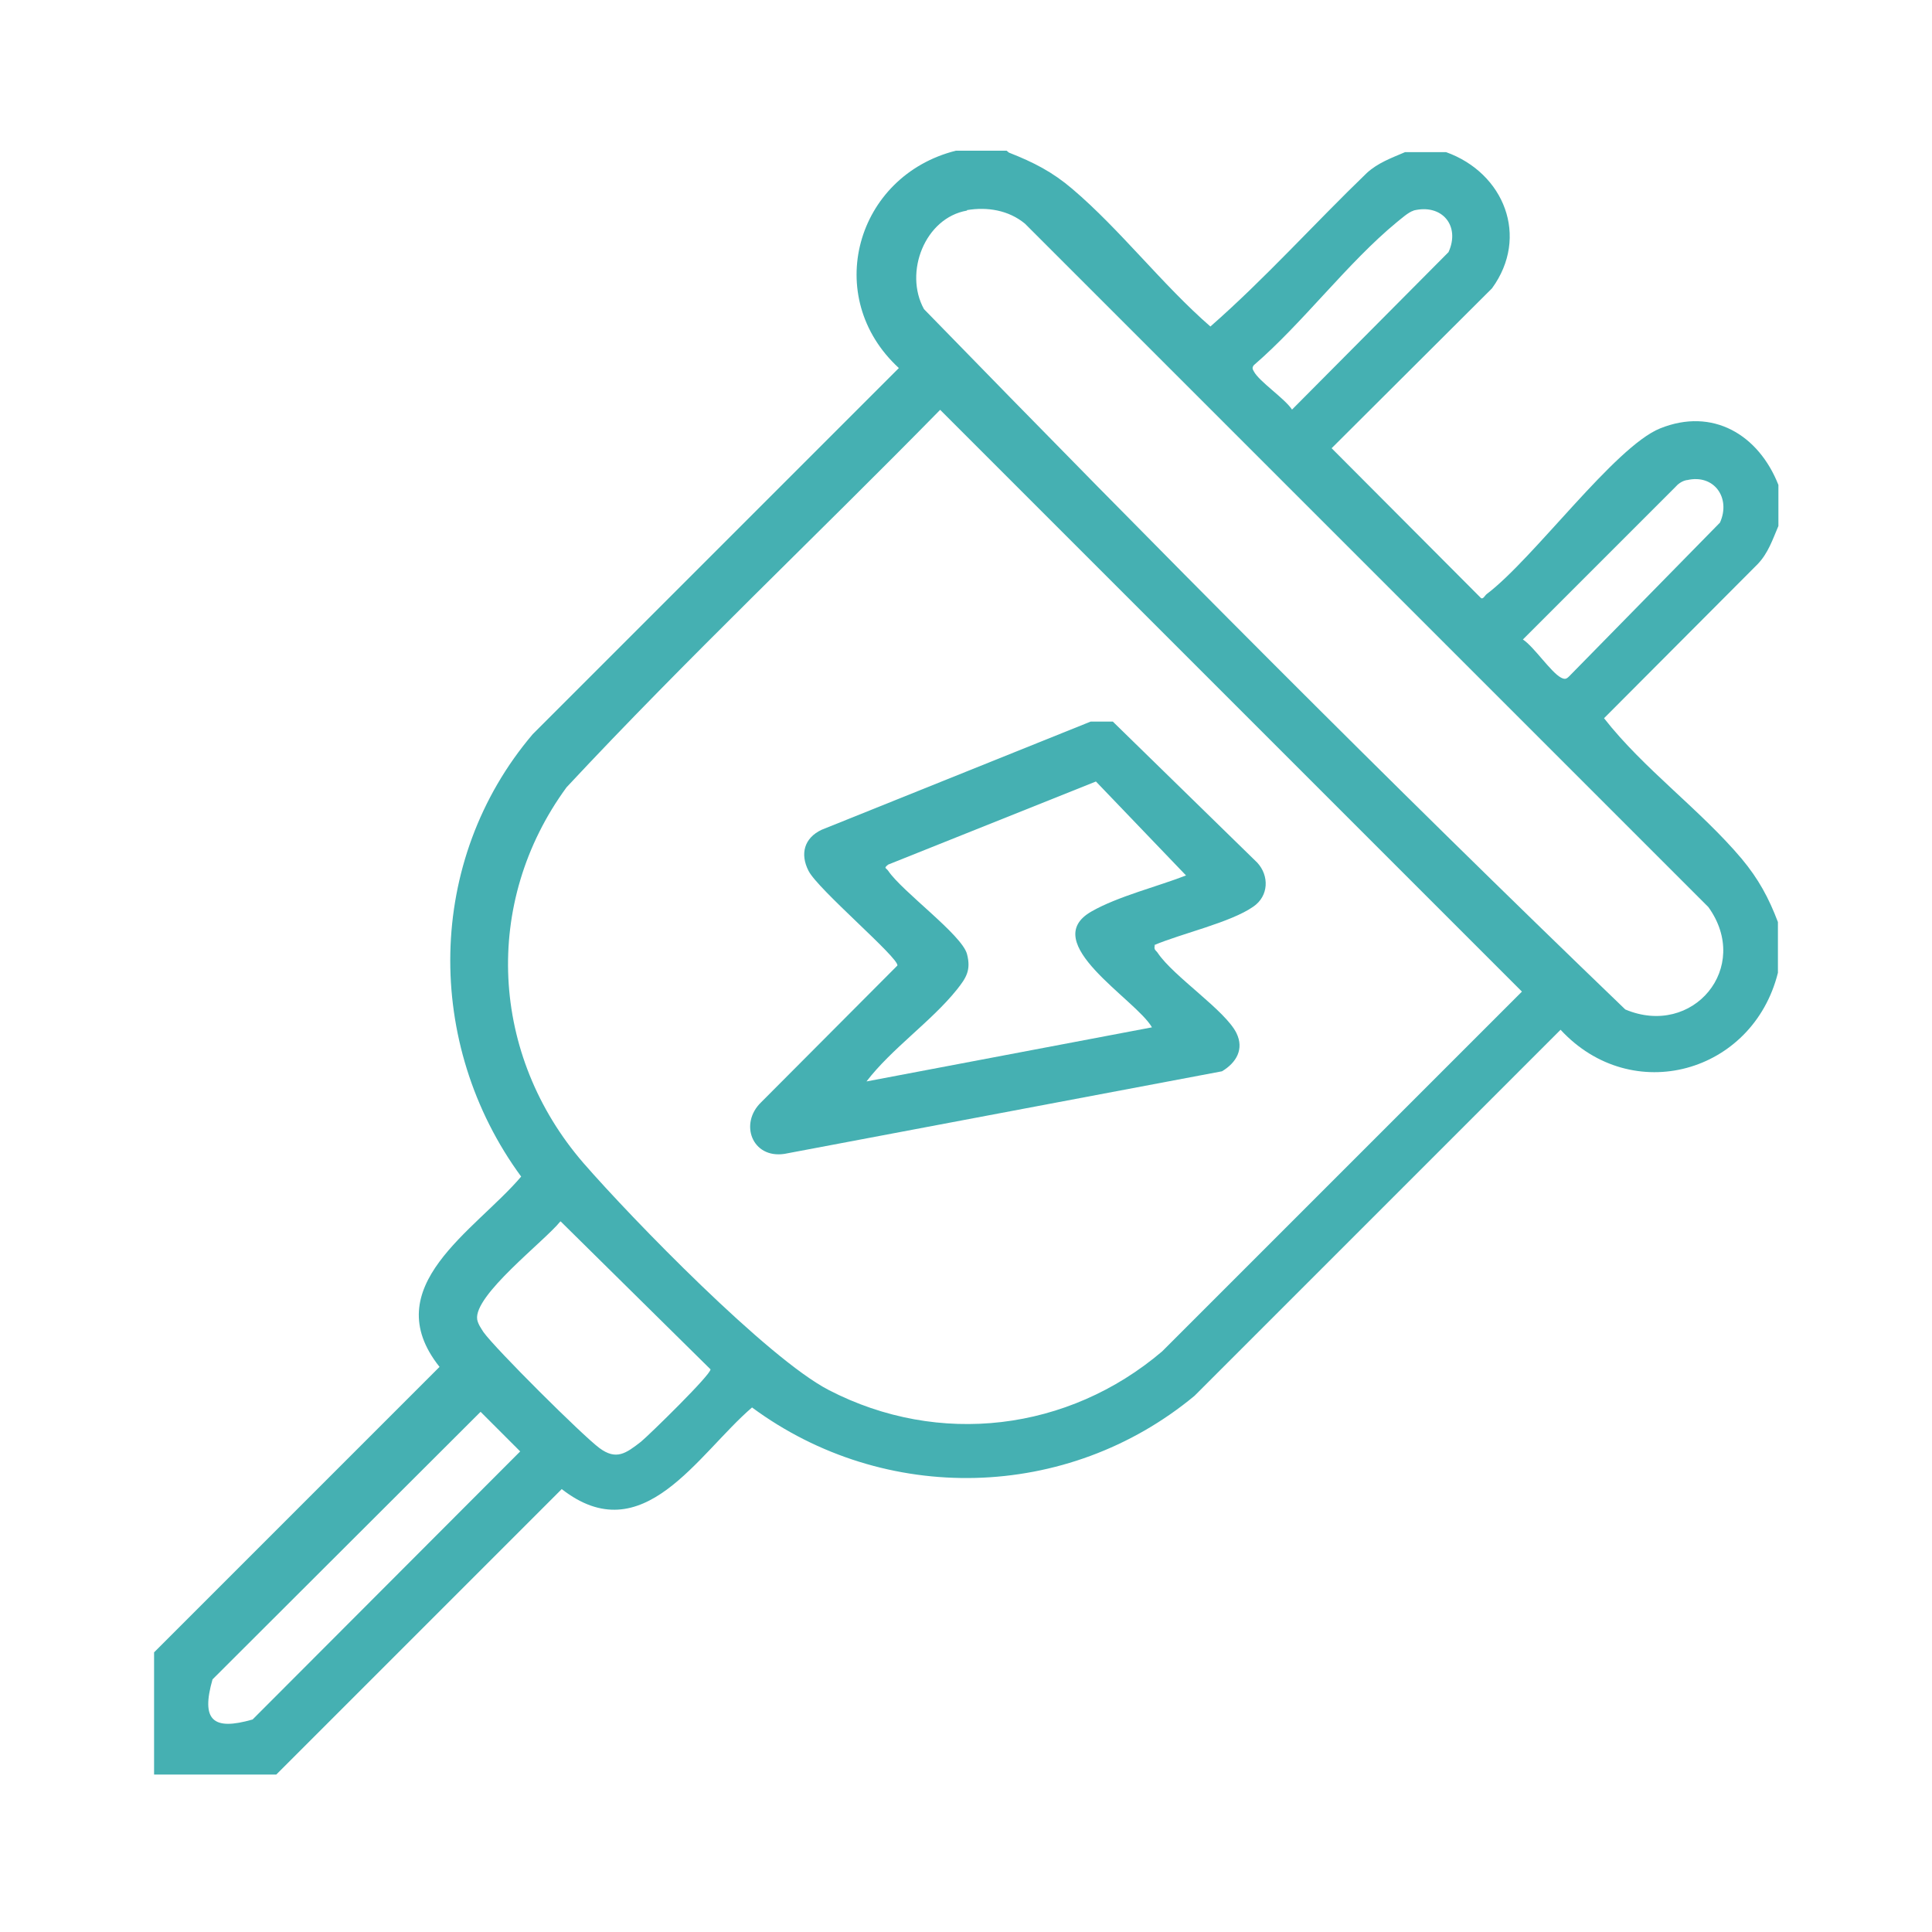
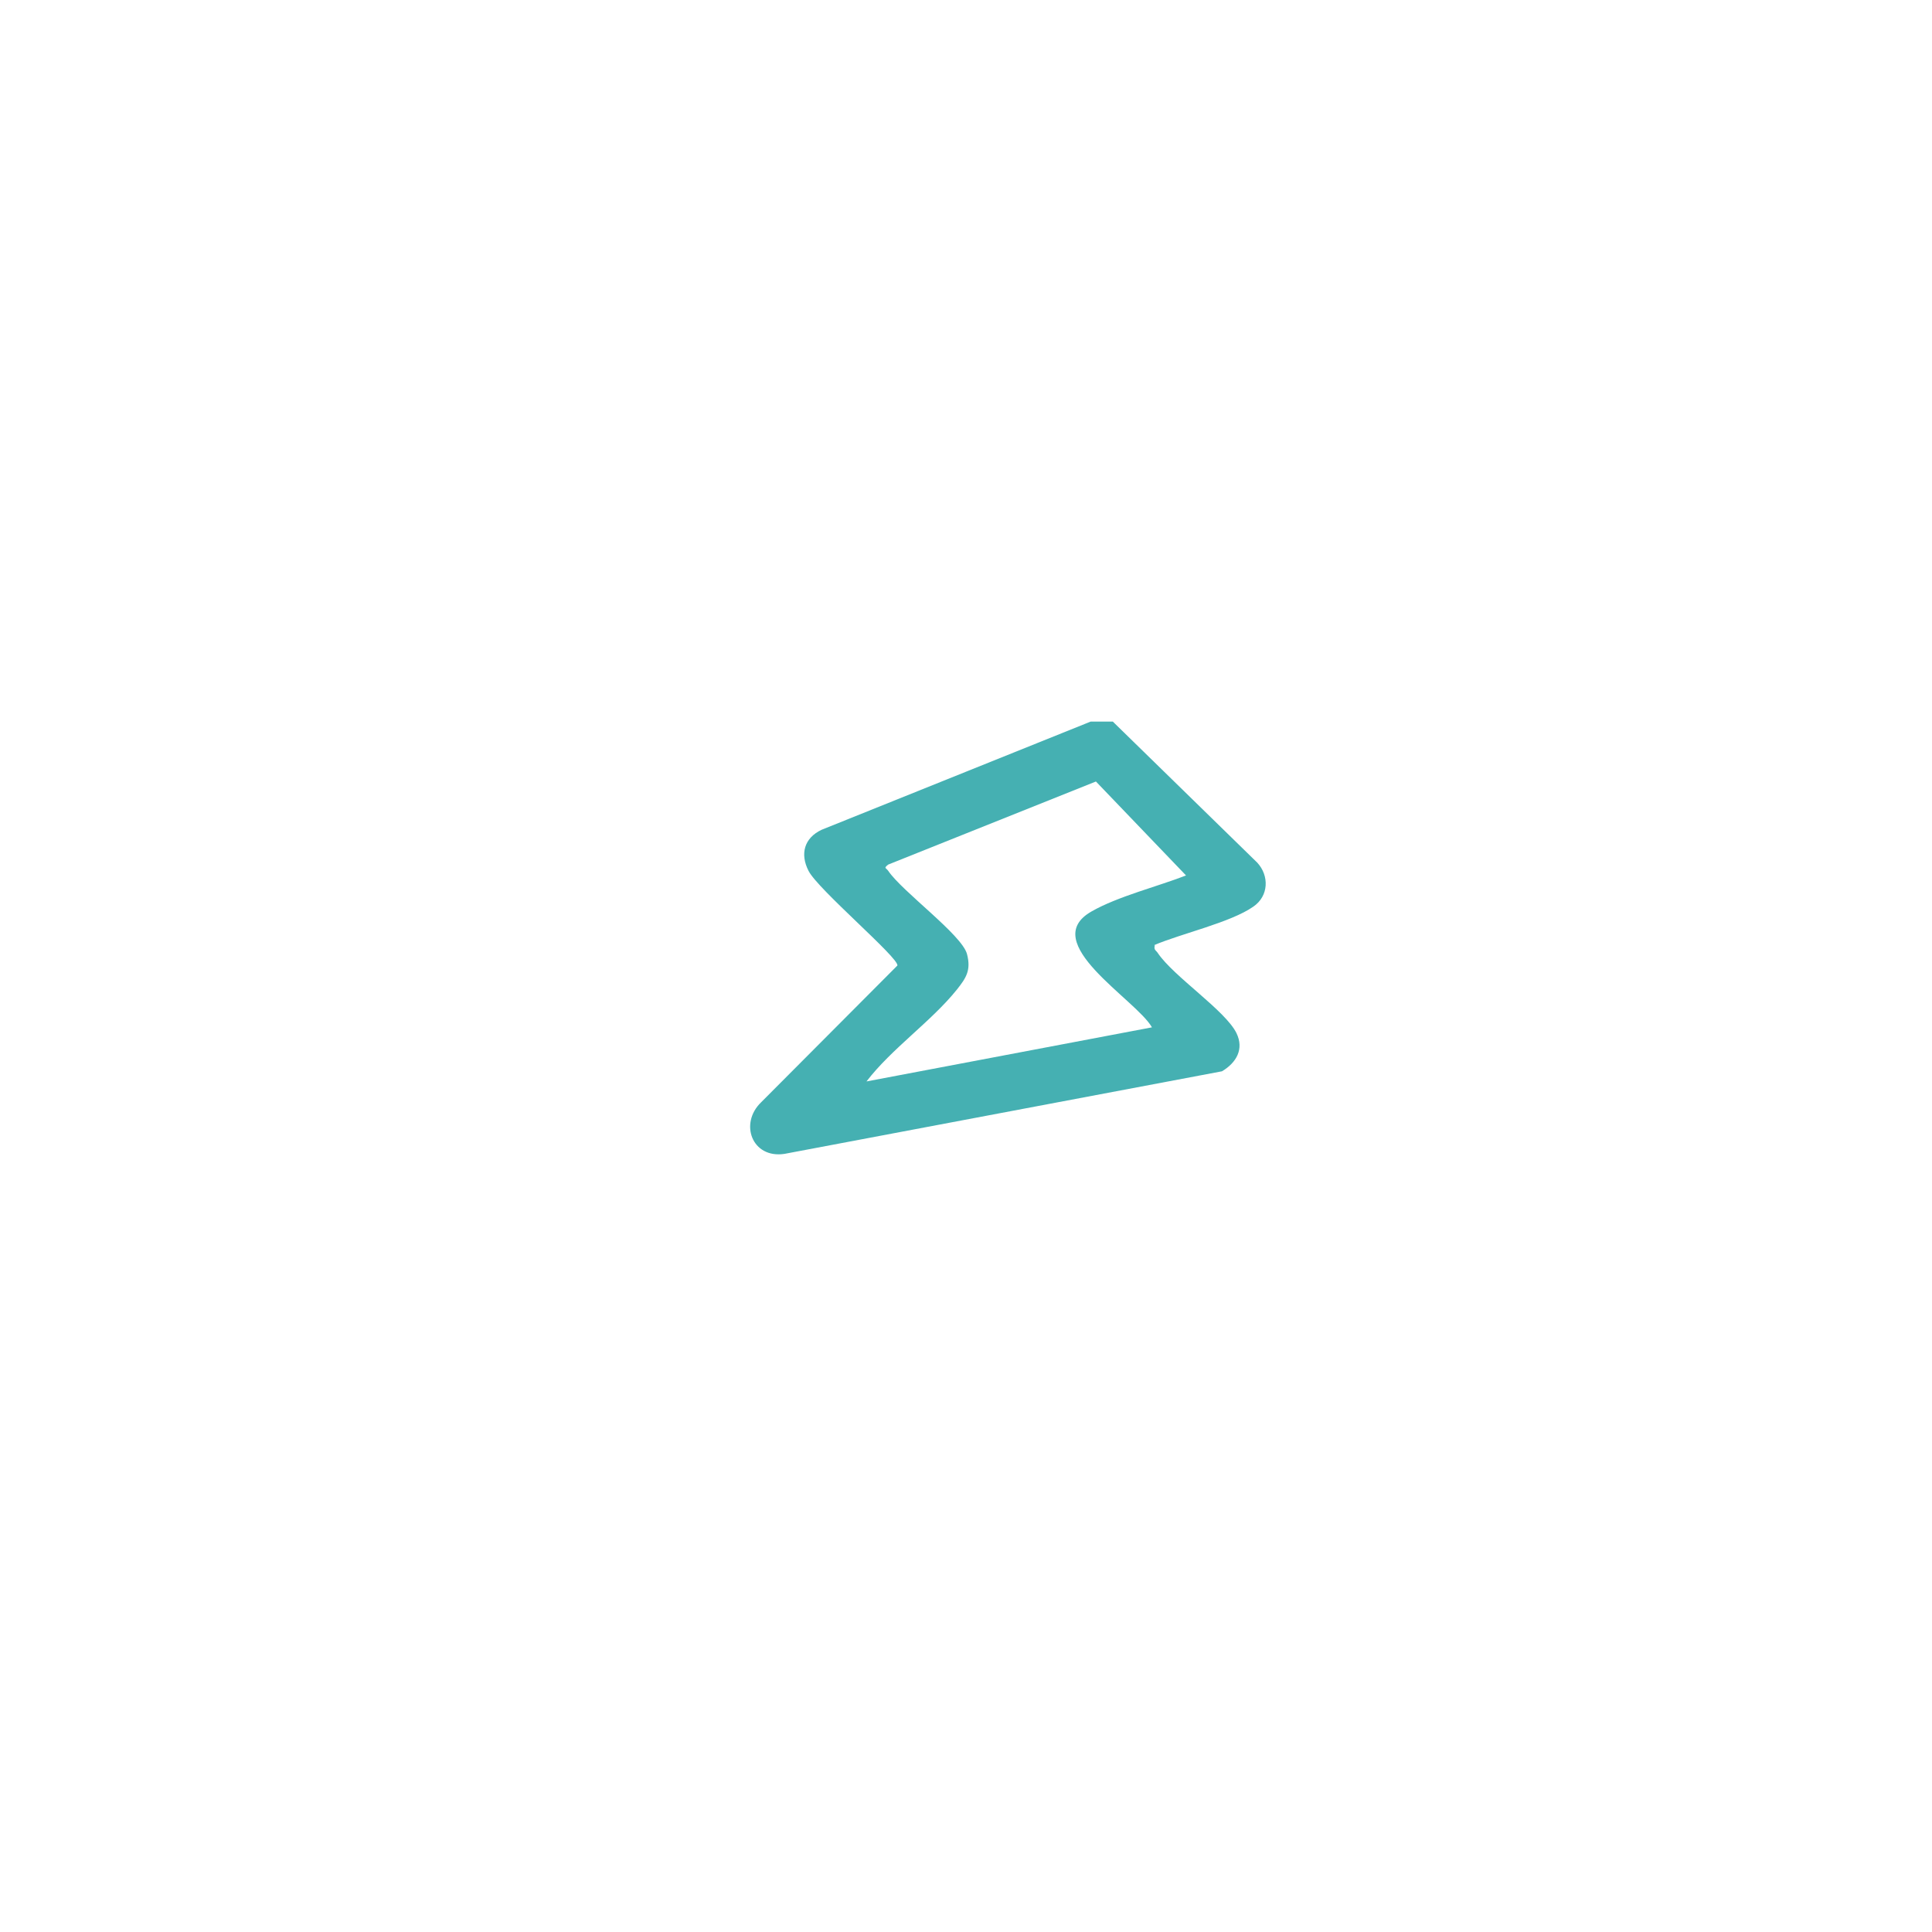
<svg xmlns="http://www.w3.org/2000/svg" id="Capa_1" data-name="Capa 1" viewBox="0 0 40 40">
  <defs>
    <style>
      .cls-1 {
        fill: #45b0b2;
      }
    </style>
  </defs>
-   <path class="cls-1" d="M20.89,3.16c.51.2.9.4,1.31.75.99.84,1.87,1.99,2.86,2.85,1.13-.99,2.15-2.13,3.24-3.18.23-.21.51-.31.79-.43h.85c1.2.43,1.73,1.75.95,2.82l-3.32,3.31,3.08,3.09c.05.06.09-.04.13-.07.97-.73,2.65-3.05,3.59-3.43,1.09-.44,2.04.13,2.45,1.17v.85c-.12.28-.21.56-.43.79l-3.18,3.19c.82,1.05,1.99,1.89,2.85,2.91.35.42.56.81.75,1.31v1.05c-.52,2.08-3.02,2.78-4.5,1.18l-7.58,7.58c-2.63,2.18-6.41,2.27-9.16.24-1.13.97-2.26,3-3.94,1.69l-5.91,5.91h-2.53v-2.53l5.91-5.91c-1.32-1.66.74-2.82,1.69-3.94-2.01-2.74-1.98-6.55.24-9.16l7.58-7.58c-1.6-1.47-.89-3.98,1.18-4.5h1.05ZM20.02,4.36c-.87.15-1.31,1.28-.89,2.04,4.76,4.89,9.6,9.77,14.52,14.5,1.4.59,2.62-.87,1.72-2.12l-14.15-14.15c-.34-.28-.78-.35-1.2-.28ZM29.27,4.36c-.11.03-.26.17-.35.24-1.02.84-1.94,2.08-2.96,2.96-.04.05-.03.08,0,.13.11.21.64.56.79.79l3.24-3.26c.25-.55-.14-1.01-.73-.86ZM19.47,8.48c-2.57,2.62-5.24,5.14-7.74,7.82-1.75,2.39-1.58,5.55.35,7.78,1.01,1.16,3.82,4.05,5.08,4.7,2.28,1.18,4.96.85,6.9-.8l7.45-7.45-12.05-12.05ZM34.92,9.94c-.1.02-.18.08-.24.15l-3.15,3.15c.23.15.58.68.79.79.08.04.11.03.17-.03l3.12-3.18c.23-.51-.12-1.01-.68-.88ZM11.6,25.29c-.33.41-1.8,1.53-1.72,2.03.02.1.08.18.13.26.25.35,2.05,2.14,2.4,2.4s.55.11.86-.13c.17-.14,1.46-1.4,1.44-1.5l-3.1-3.06ZM9.95,29.23l-5.55,5.54c-.24.84,0,1.07.83.83l5.54-5.55-.82-.82Z" />
  <path class="cls-1" d="M23.91,19.57c-.03.1.03.11.06.16.33.49,1.4,1.19,1.63,1.66.16.33,0,.61-.3.79l-9.06,1.71c-.67.1-.94-.63-.48-1.07l2.82-2.83c.03-.16-1.65-1.58-1.84-1.96-.18-.35-.09-.68.27-.85l5.57-2.24h.46s2.99,2.92,2.99,2.92c.25.27.24.69-.08.91-.47.33-1.5.56-2.06.8ZM24.56,18.13l-1.87-1.95-4.3,1.72c-.1.08-.05.06,0,.13.29.43,1.52,1.32,1.63,1.72.09.34-.02.5-.21.74-.53.66-1.35,1.22-1.87,1.9l5.91-1.12c-.33-.58-2.38-1.76-1.25-2.4.54-.31,1.38-.52,1.97-.75Z" />
</svg>